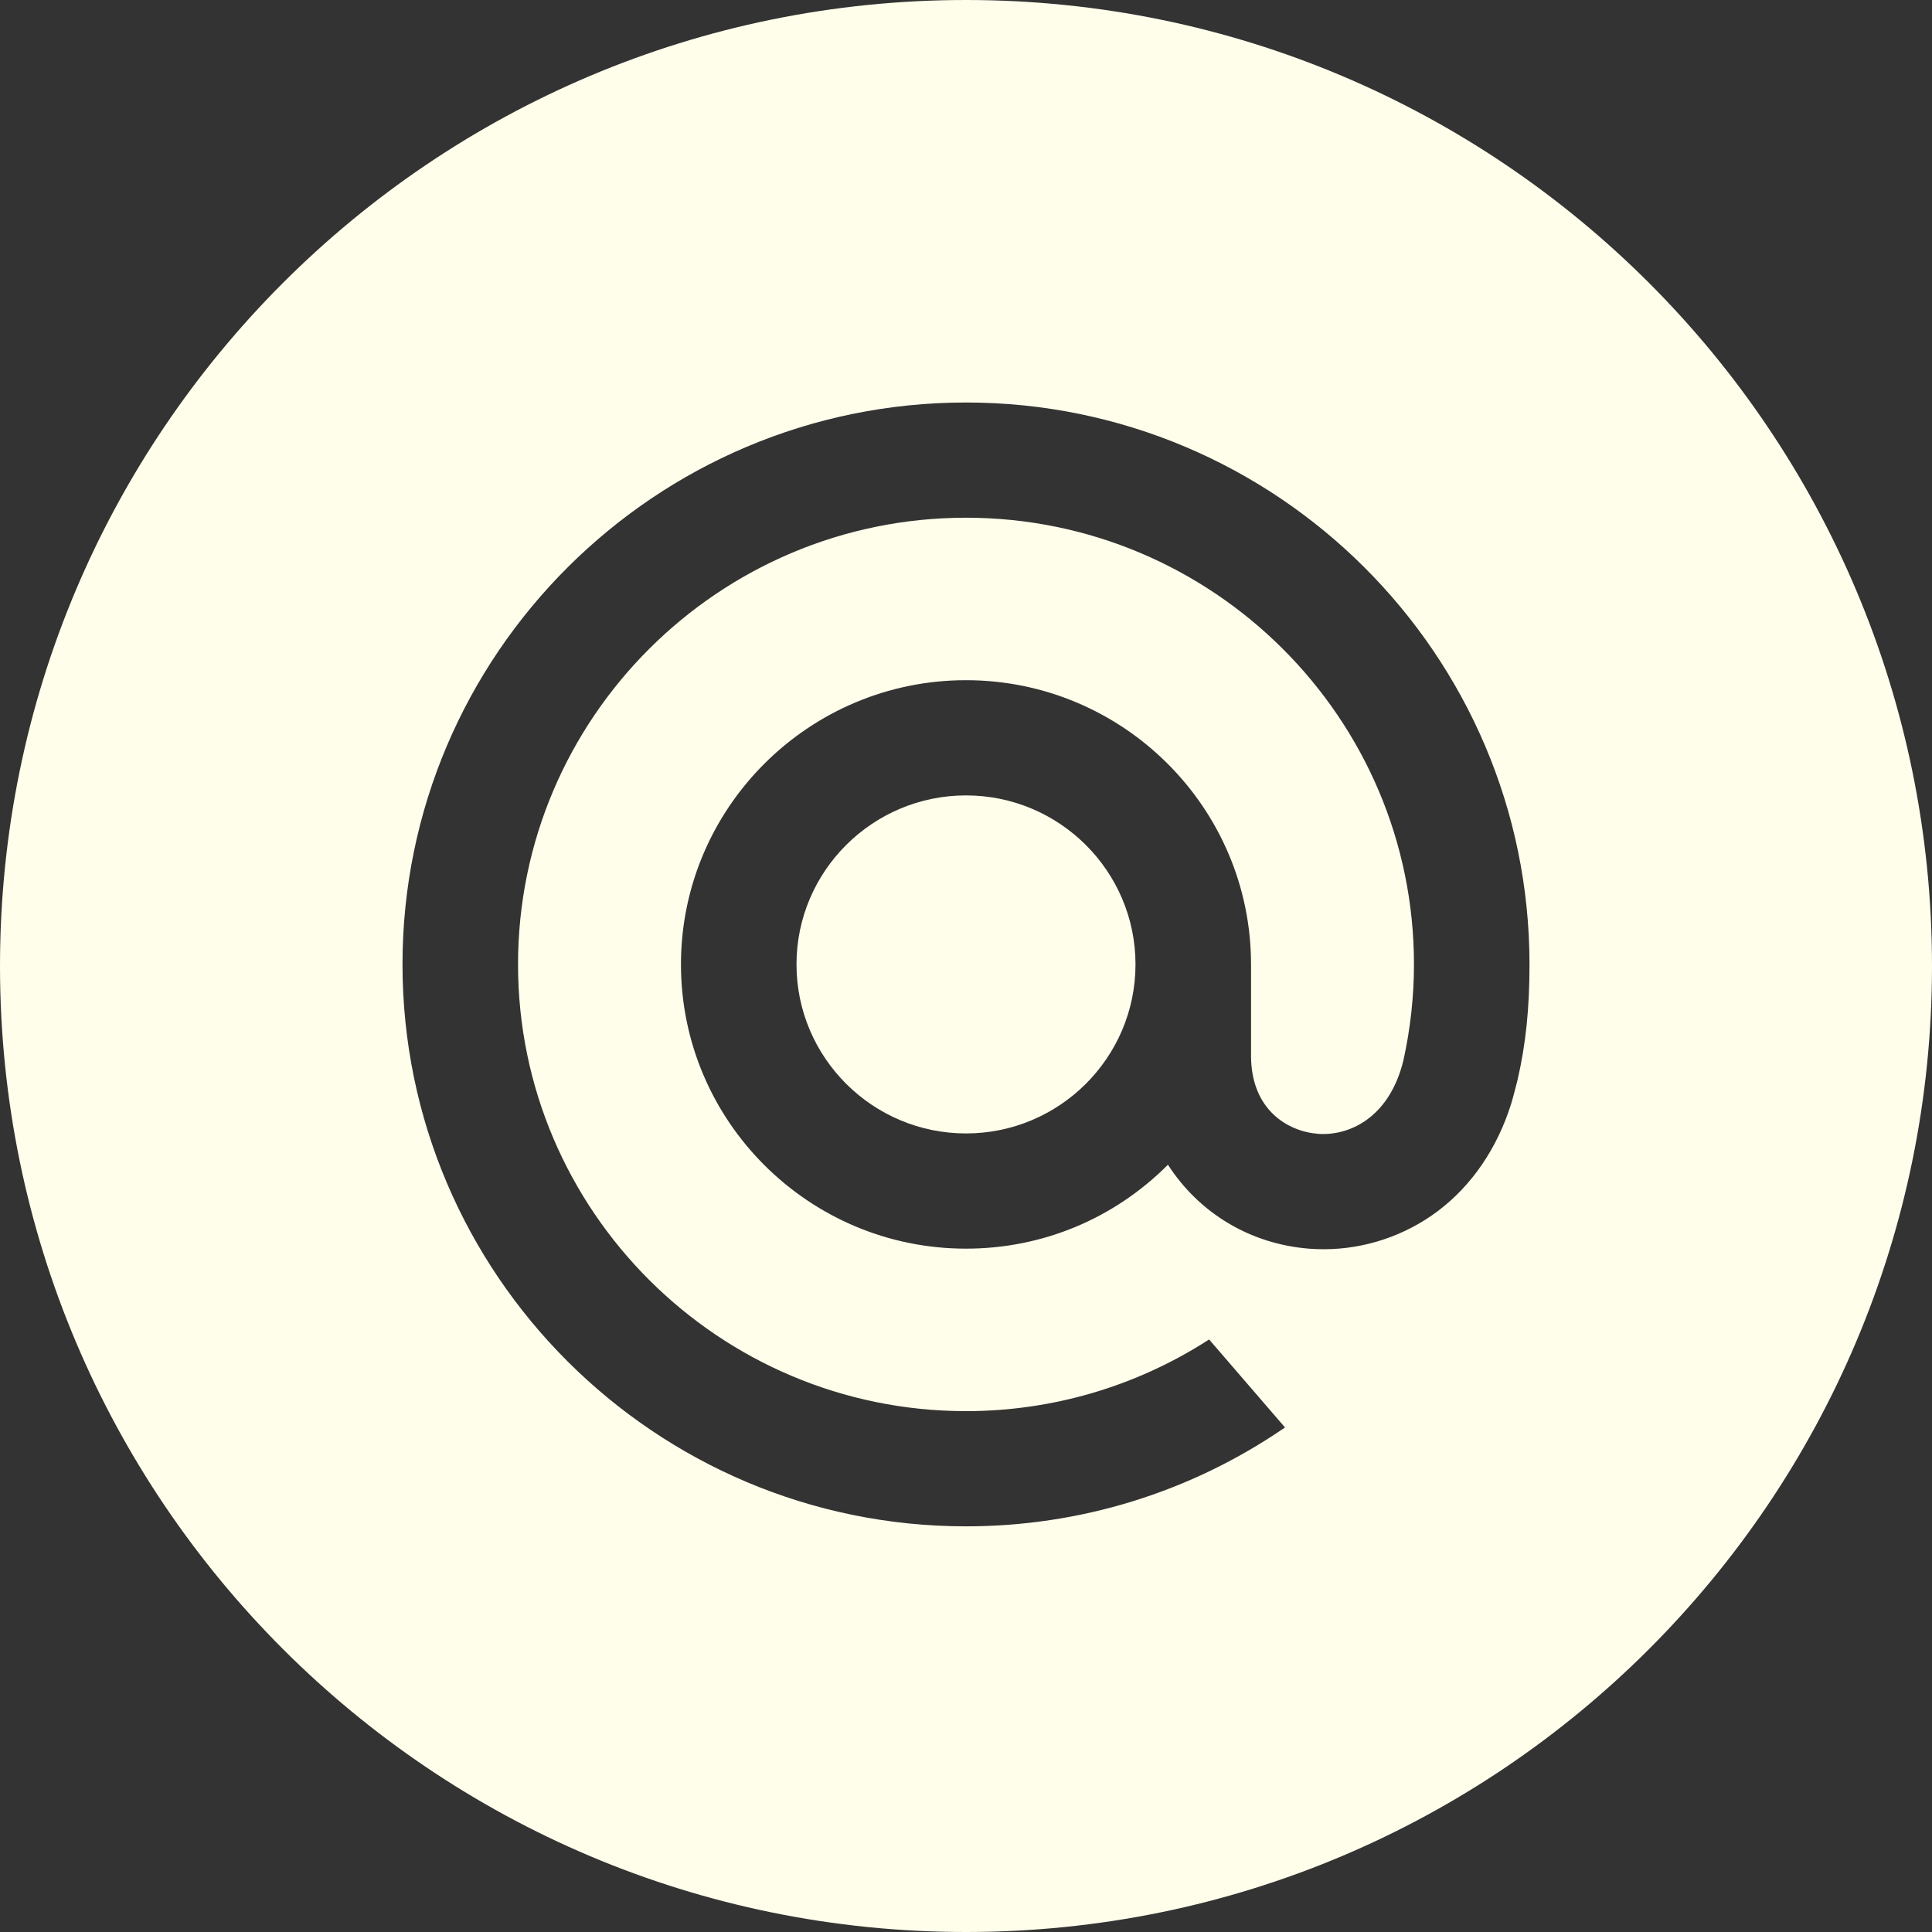
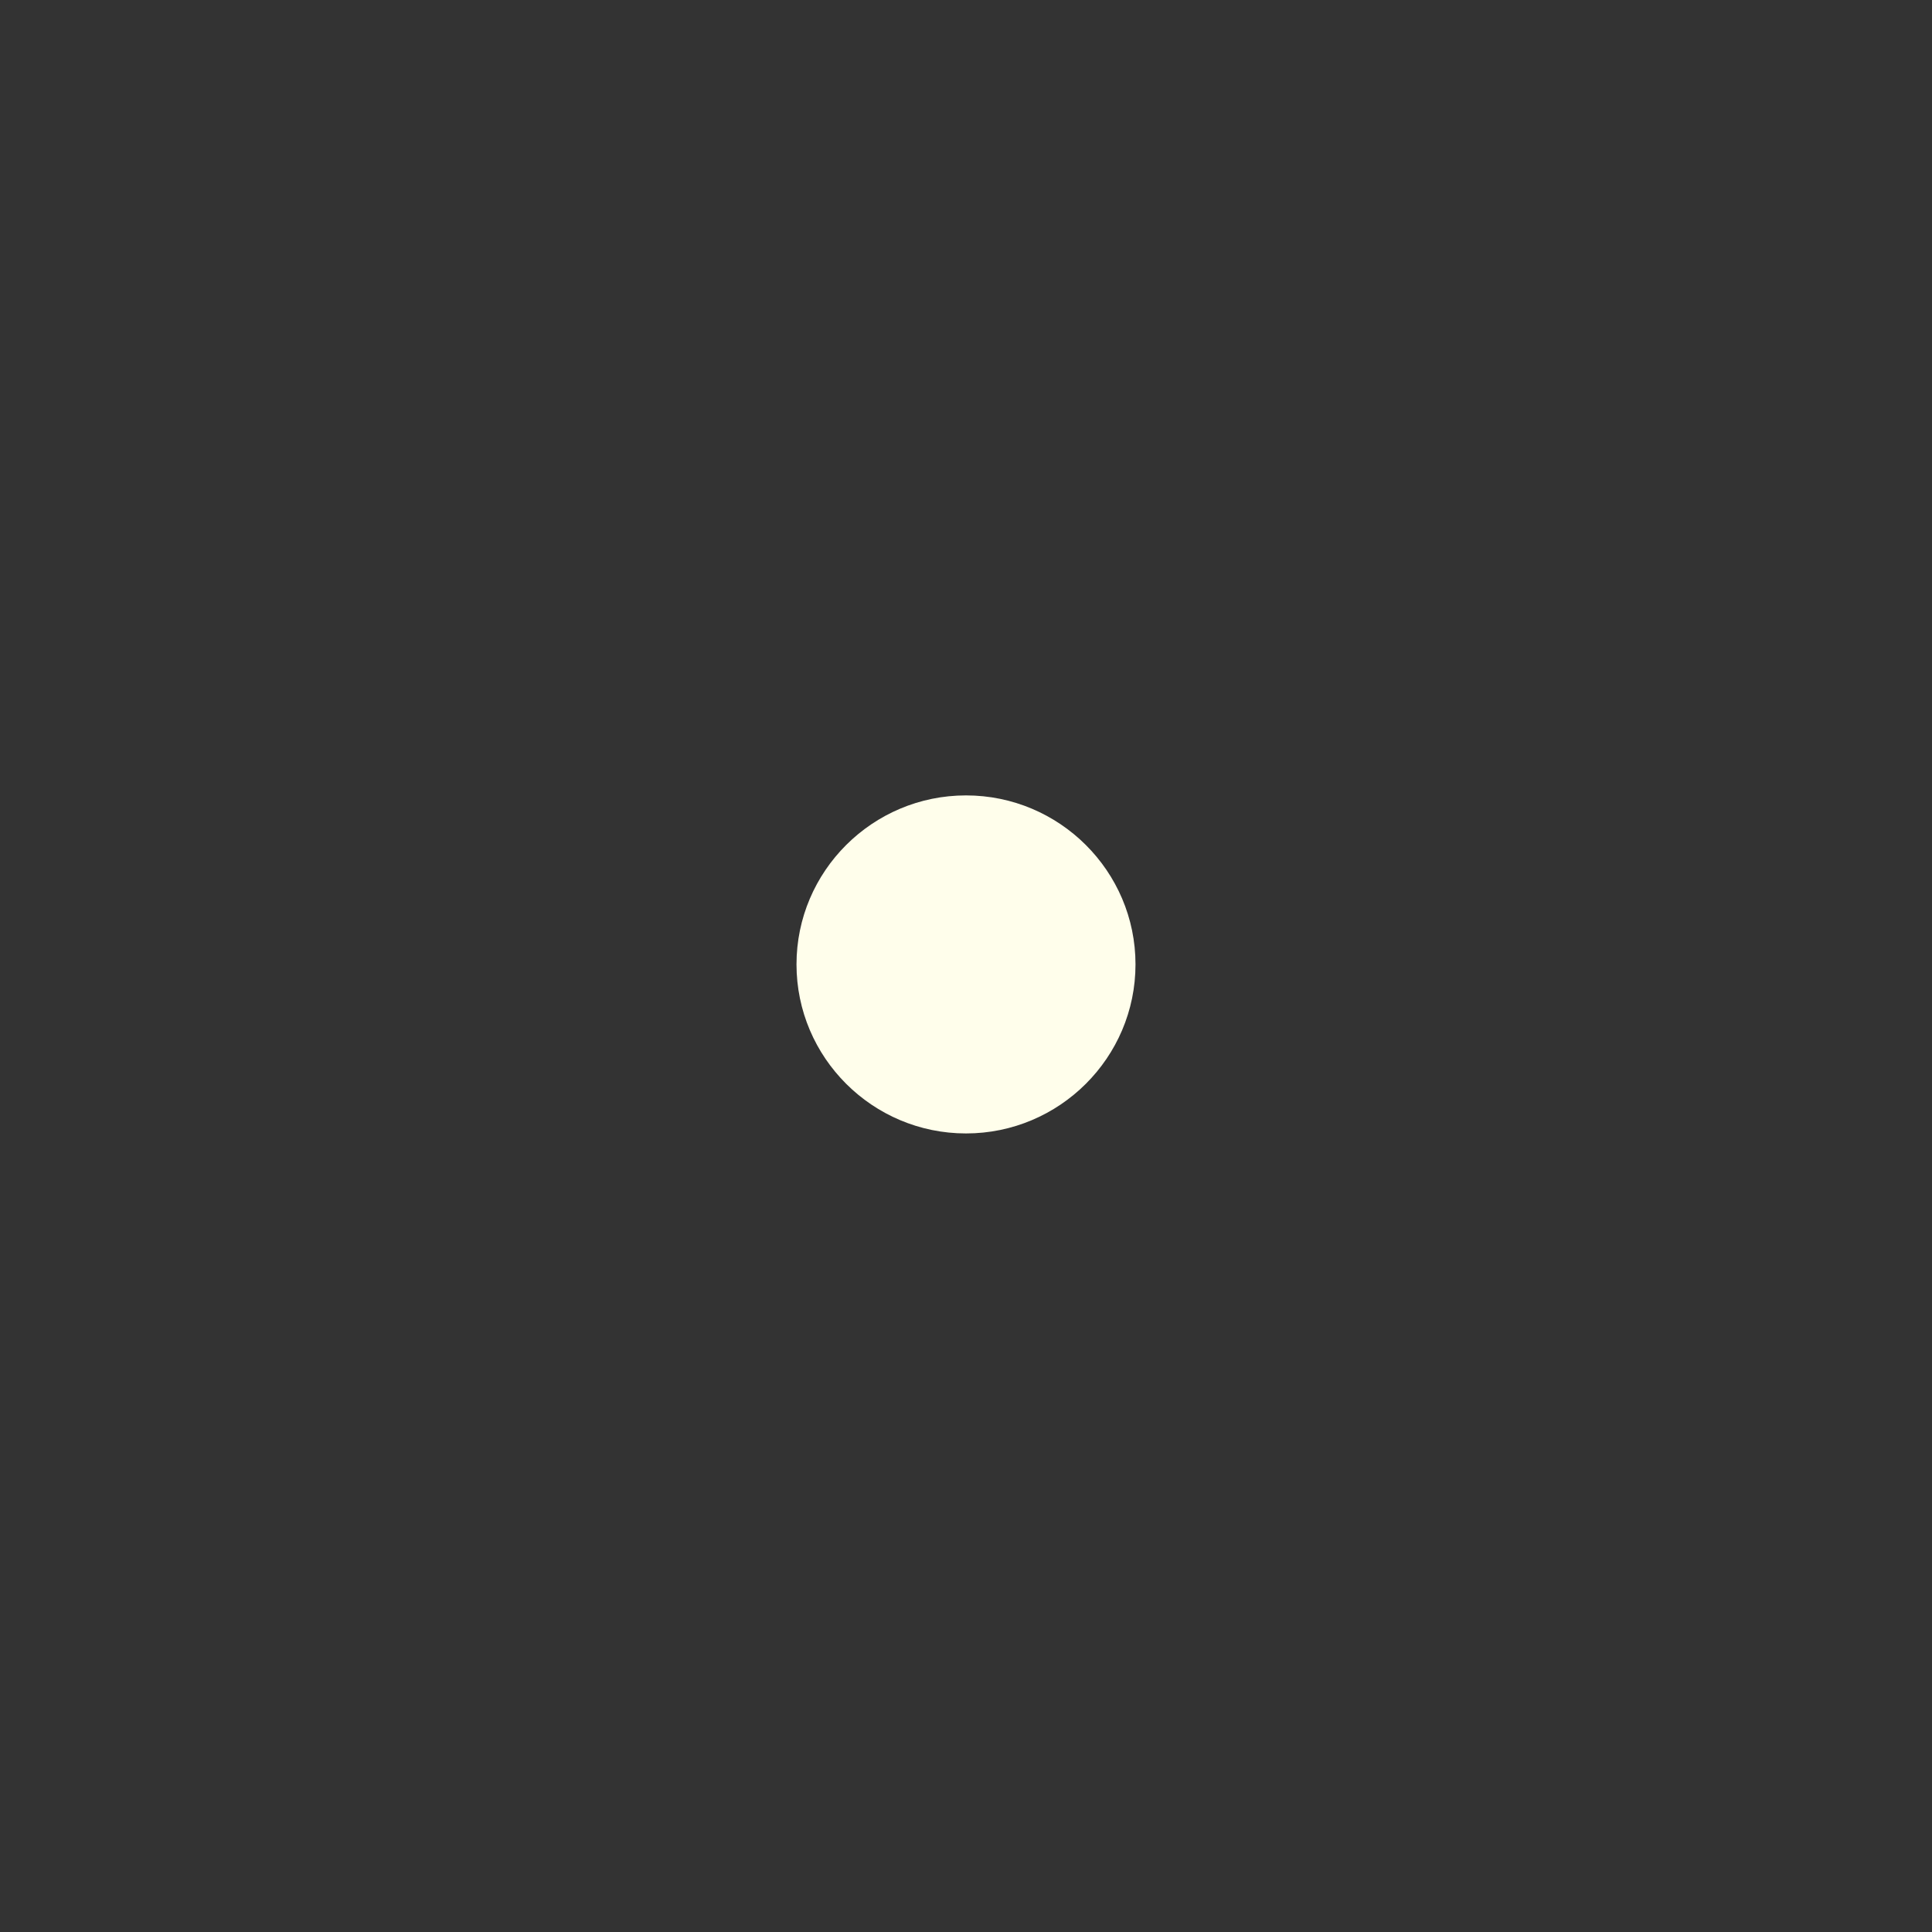
<svg xmlns="http://www.w3.org/2000/svg" width="30" height="30" viewBox="0 0 30 30" fill="none">
  <rect x="0" y="0" width="30" height="30" fill="#333333" stroke="none" />
-   <path fill-rule="evenodd" clip-rule="evenodd" d="M15 0C6.716 0 0 6.716 0 15C0 23.284 6.716 30 15 30C23.284 30 30 23.284 30 15C30 6.716 23.284 0 15 0ZM6.25 14.975C6.25 10.164 10.175 6.25 15 6.25C19.825 6.25 23.75 10.164 23.75 14.975C23.75 15.657 23.693 16.209 23.566 16.762L23.564 16.771C23.563 16.773 23.5 17.028 23.465 17.14C23.249 17.829 22.857 18.404 22.333 18.801C21.824 19.186 21.193 19.398 20.557 19.398C20.478 19.398 20.399 19.395 20.322 19.389C19.418 19.316 18.623 18.842 18.136 18.086C17.297 18.926 16.185 19.389 15 19.389C12.559 19.389 10.574 17.409 10.574 14.975C10.574 12.542 12.559 10.562 15 10.562C17.44 10.562 19.426 12.542 19.426 14.975V16.398C19.429 17.228 19.988 17.567 20.465 17.606C20.94 17.642 21.572 17.366 21.792 16.466C21.901 15.973 21.956 15.471 21.956 14.975C21.956 11.15 18.835 8.039 15 8.039C11.164 8.039 8.044 11.15 8.044 14.975C8.044 18.8 11.164 21.912 15 21.912C16.335 21.912 17.634 21.531 18.755 20.812L18.775 20.799L19.954 22.166L19.928 22.183C18.472 23.176 16.767 23.701 15 23.701C10.175 23.701 6.25 19.786 6.25 14.975Z" fill="#FFFEEB" />
  <path fill-rule="evenodd" clip-rule="evenodd" d="M17.632 14.975C17.632 16.422 16.451 17.6 15 17.6C13.549 17.6 12.368 16.422 12.368 14.975C12.368 13.528 13.549 12.351 15 12.351C16.451 12.351 17.632 13.528 17.632 14.975" fill="#FFFEEB" />
</svg>